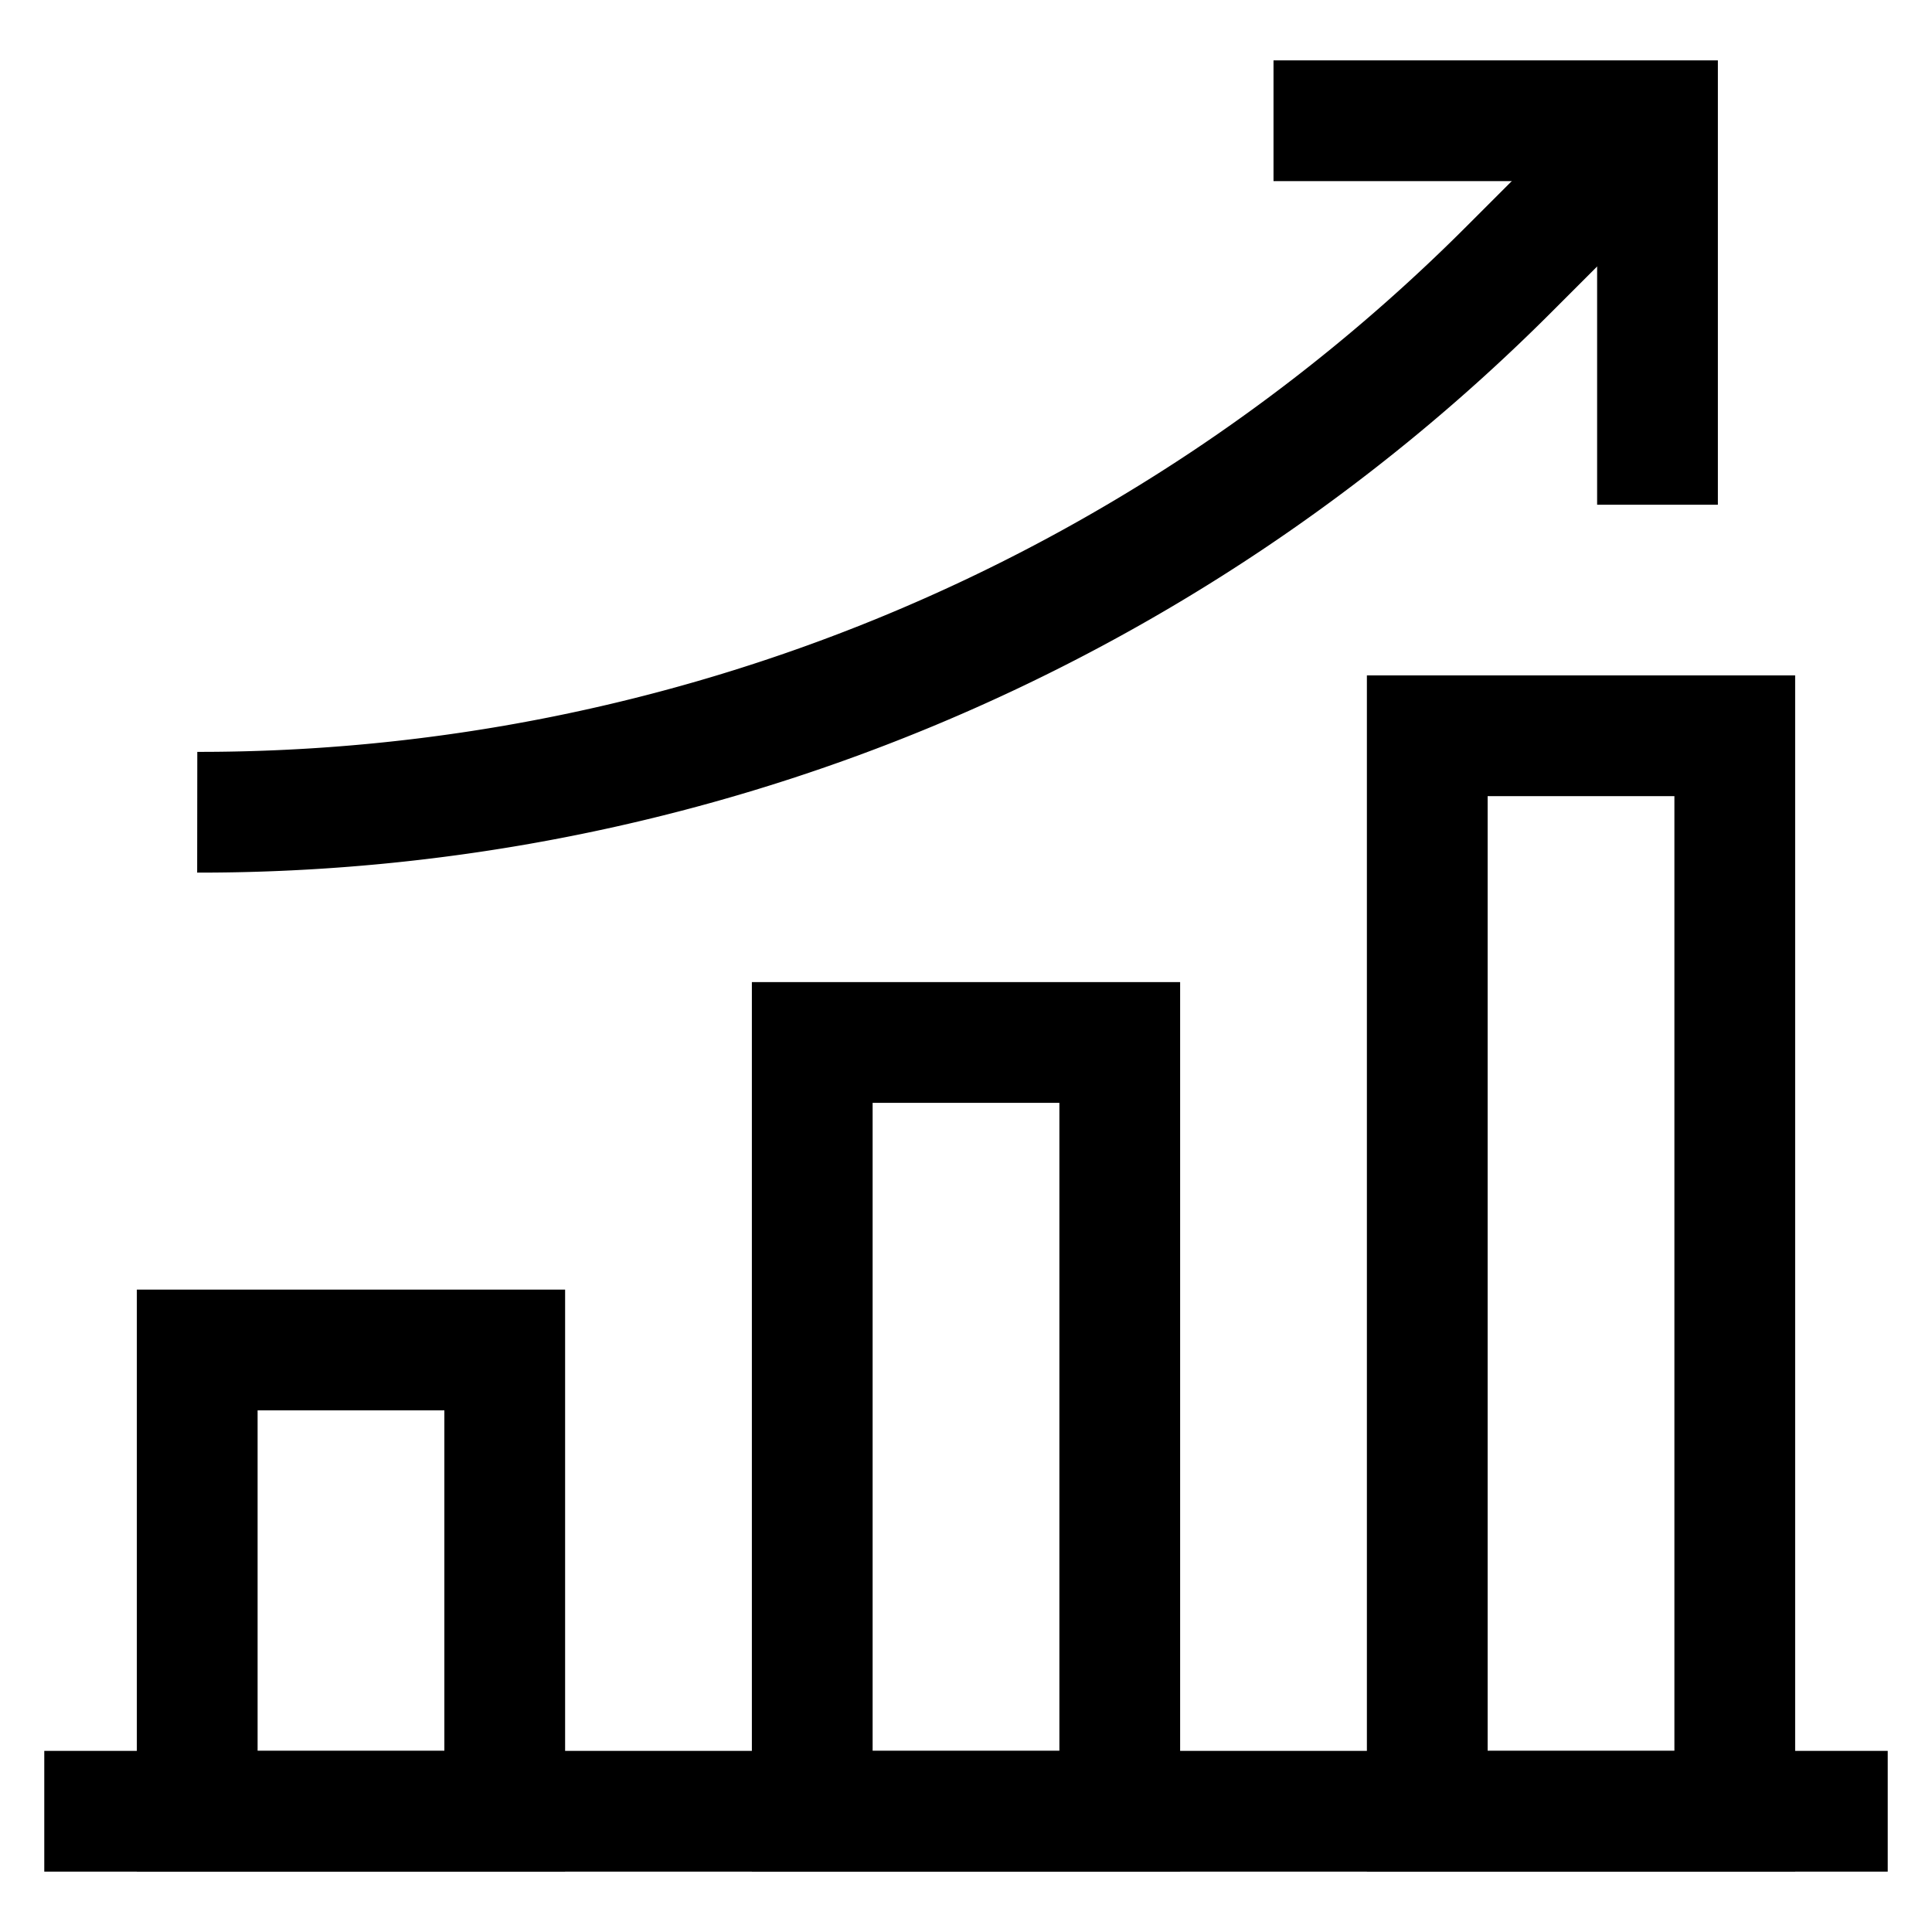
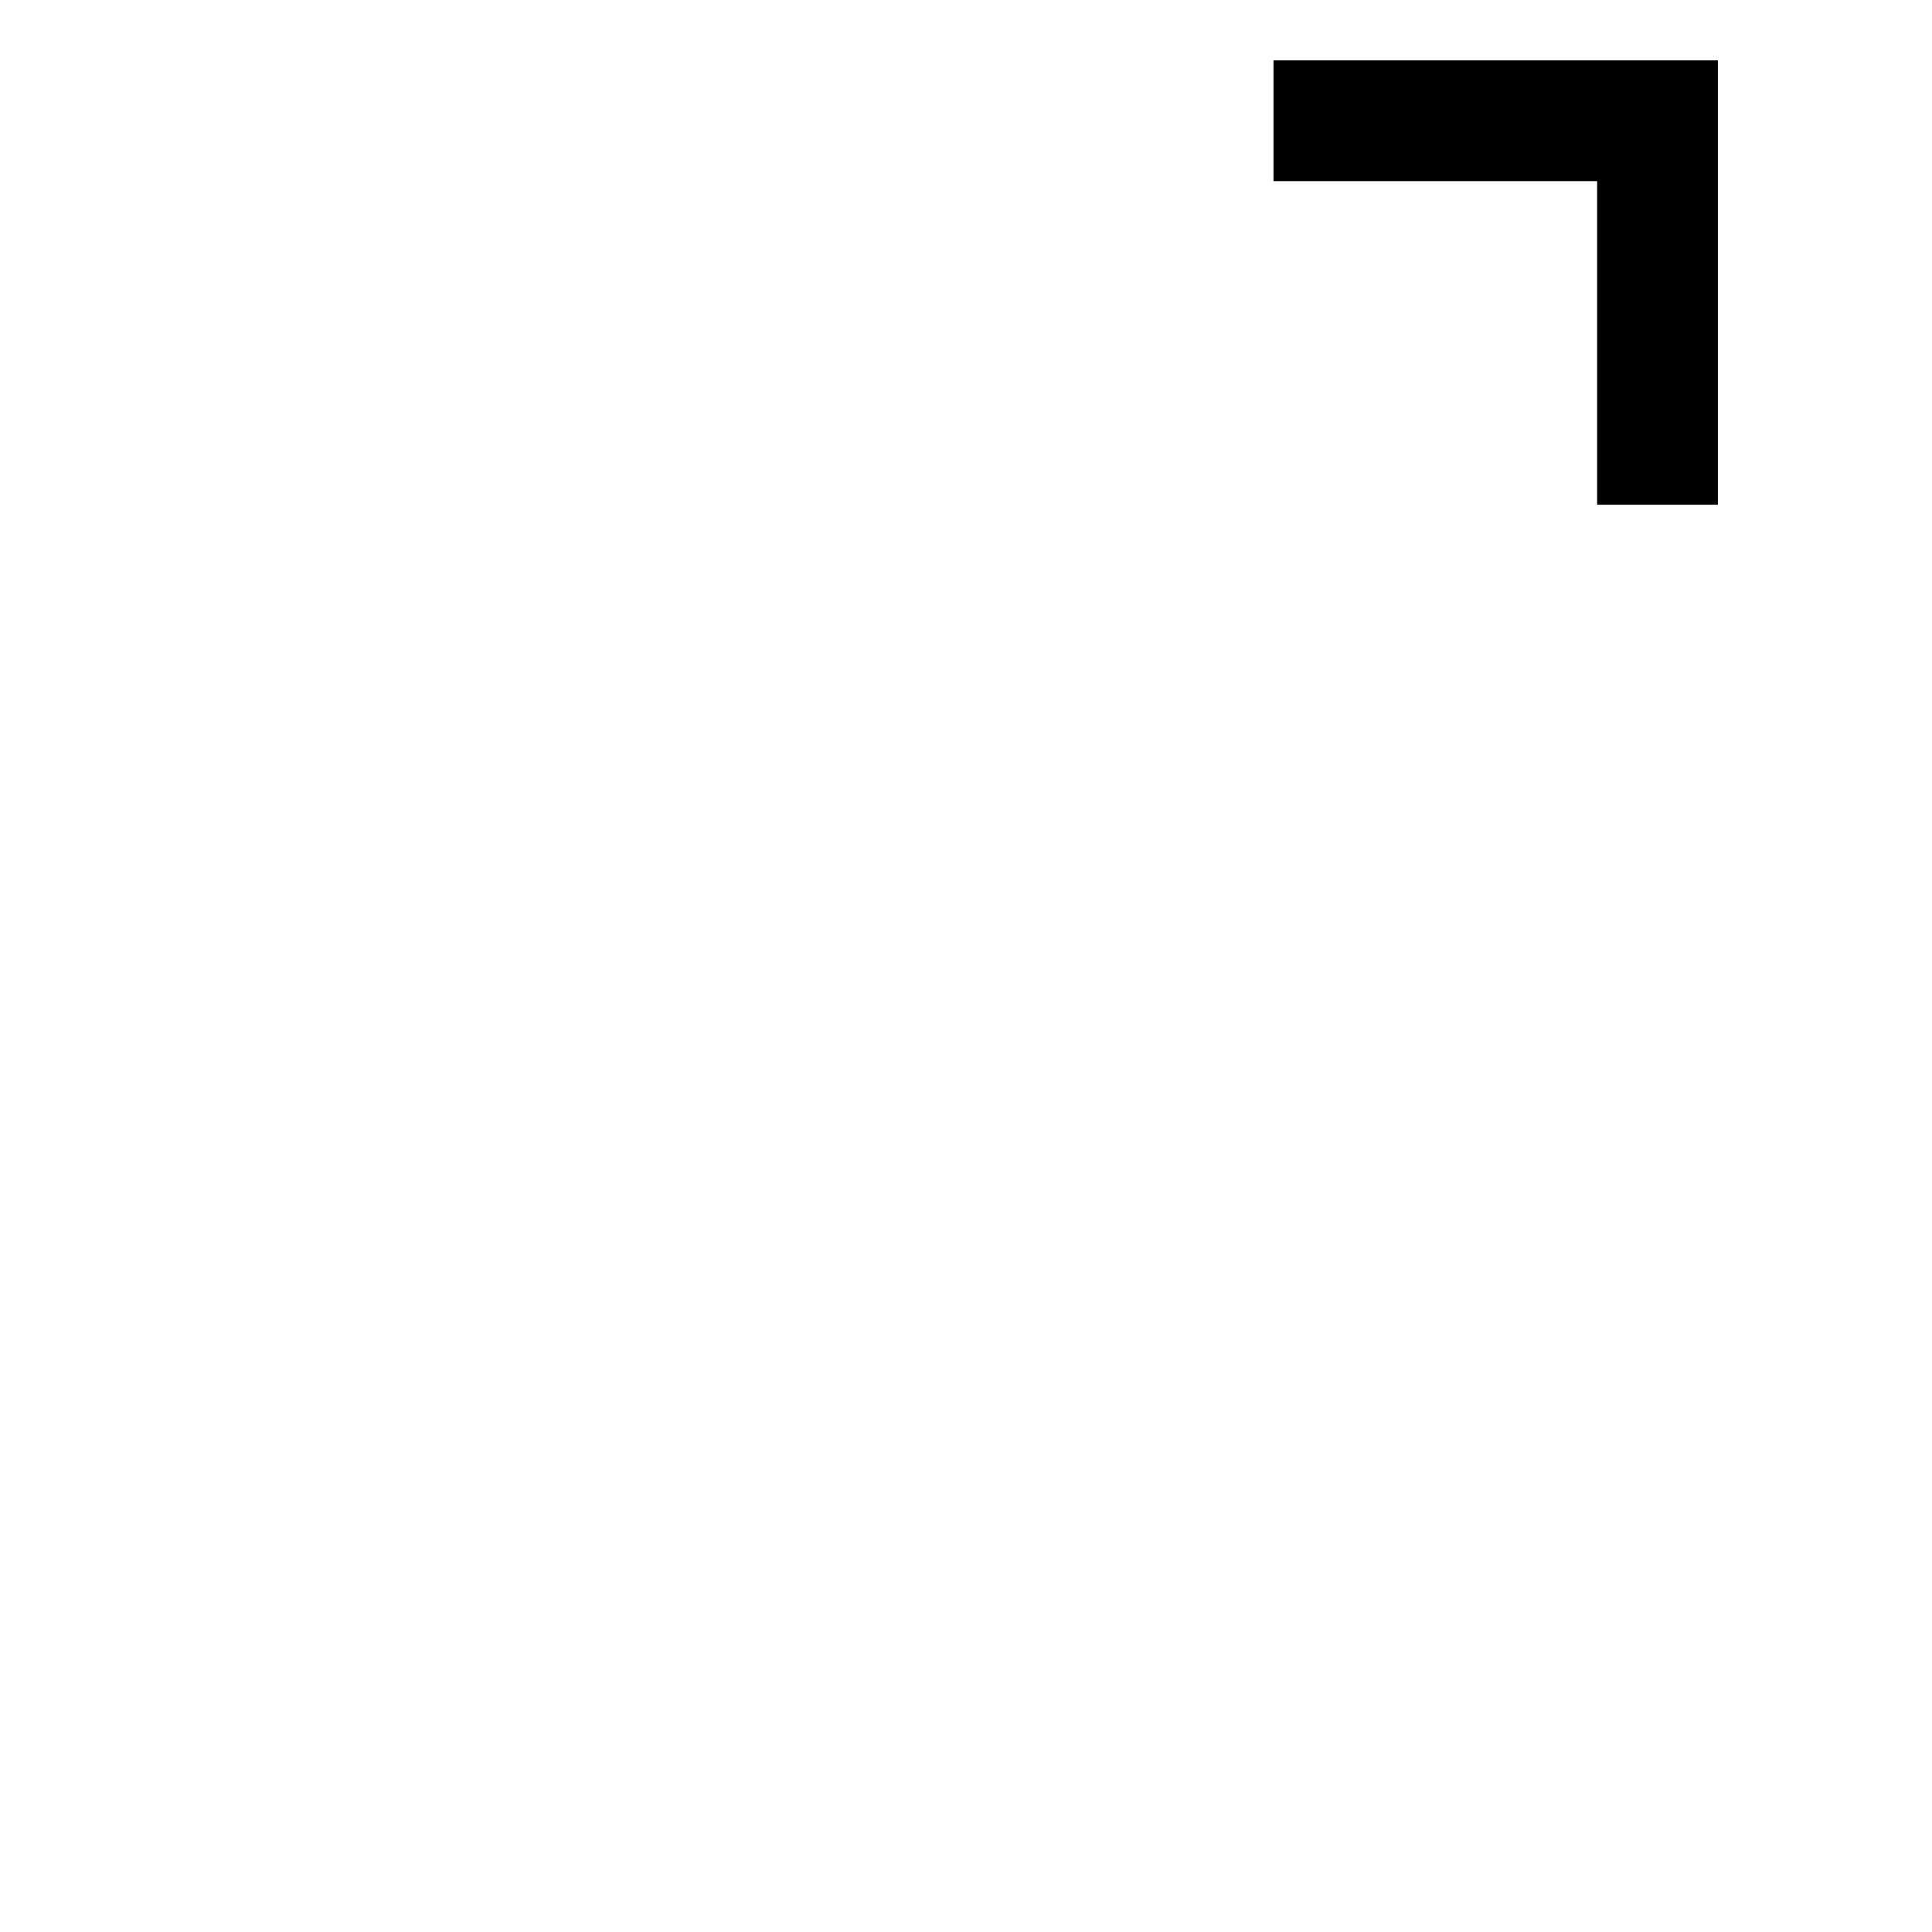
<svg xmlns="http://www.w3.org/2000/svg" id="Layer_1" data-name="Layer 1" viewBox="0 0 24 24" stroke-width="1.5" width="100" height="100">
  <defs>
    <style>.cls-637b7f18f95e86b59c579fed-1{fill:none;stroke:currentColor;stroke-miterlimit:10;}</style>
  </defs>
-   <rect class="cls-637b7f18f95e86b59c579fed-1" x="2.45" y="16.77" width="3.82" height="5.73" />
-   <rect class="cls-637b7f18f95e86b59c579fed-1" x="17.73" y="9.14" width="3.82" height="13.36" />
-   <rect class="cls-637b7f18f95e86b59c579fed-1" x="10.09" y="12.95" width="3.82" height="9.55" />
-   <line class="cls-637b7f18f95e86b59c579fed-1" x1="0.55" y1="22.5" x2="23.45" y2="22.5" />
  <polyline class="cls-637b7f18f95e86b59c579fed-1" points="15.82 1.5 20.59 1.5 20.59 6.27" />
-   <path class="cls-637b7f18f95e86b59c579fed-1" d="M2.45,10.09h0a23,23,0,0,0,16.3-6.75L20.59,1.5" />
</svg>